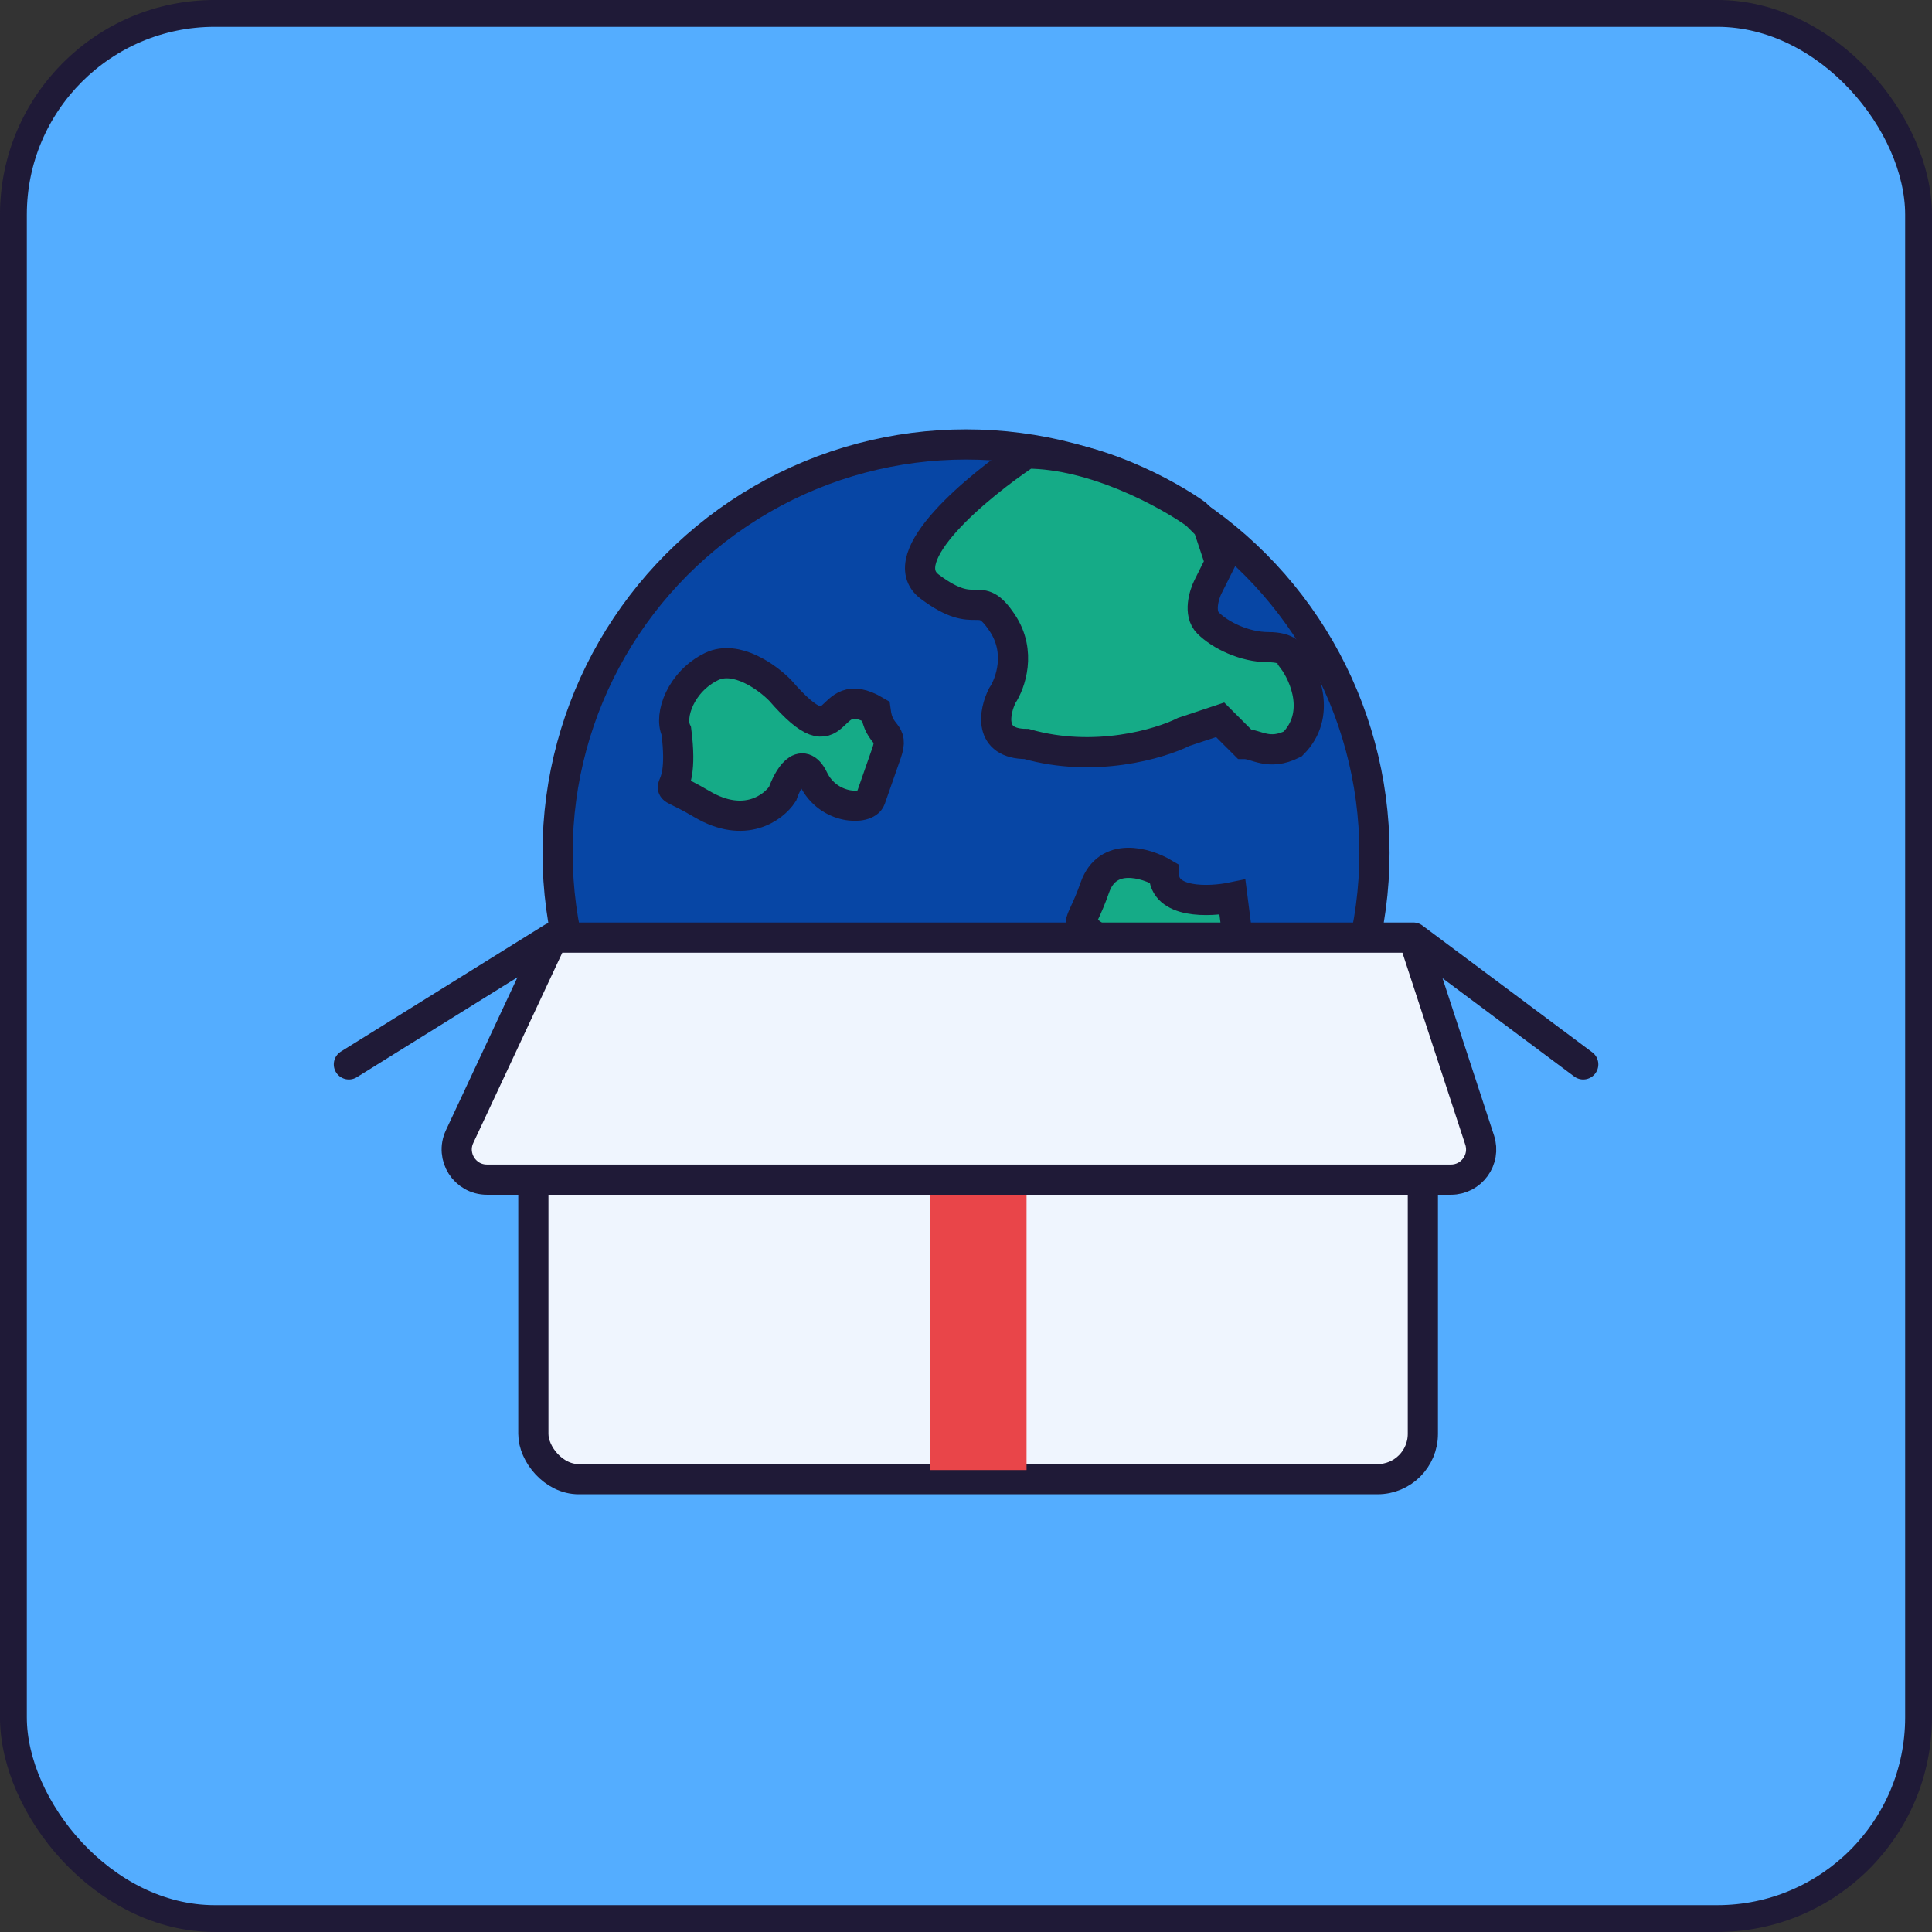
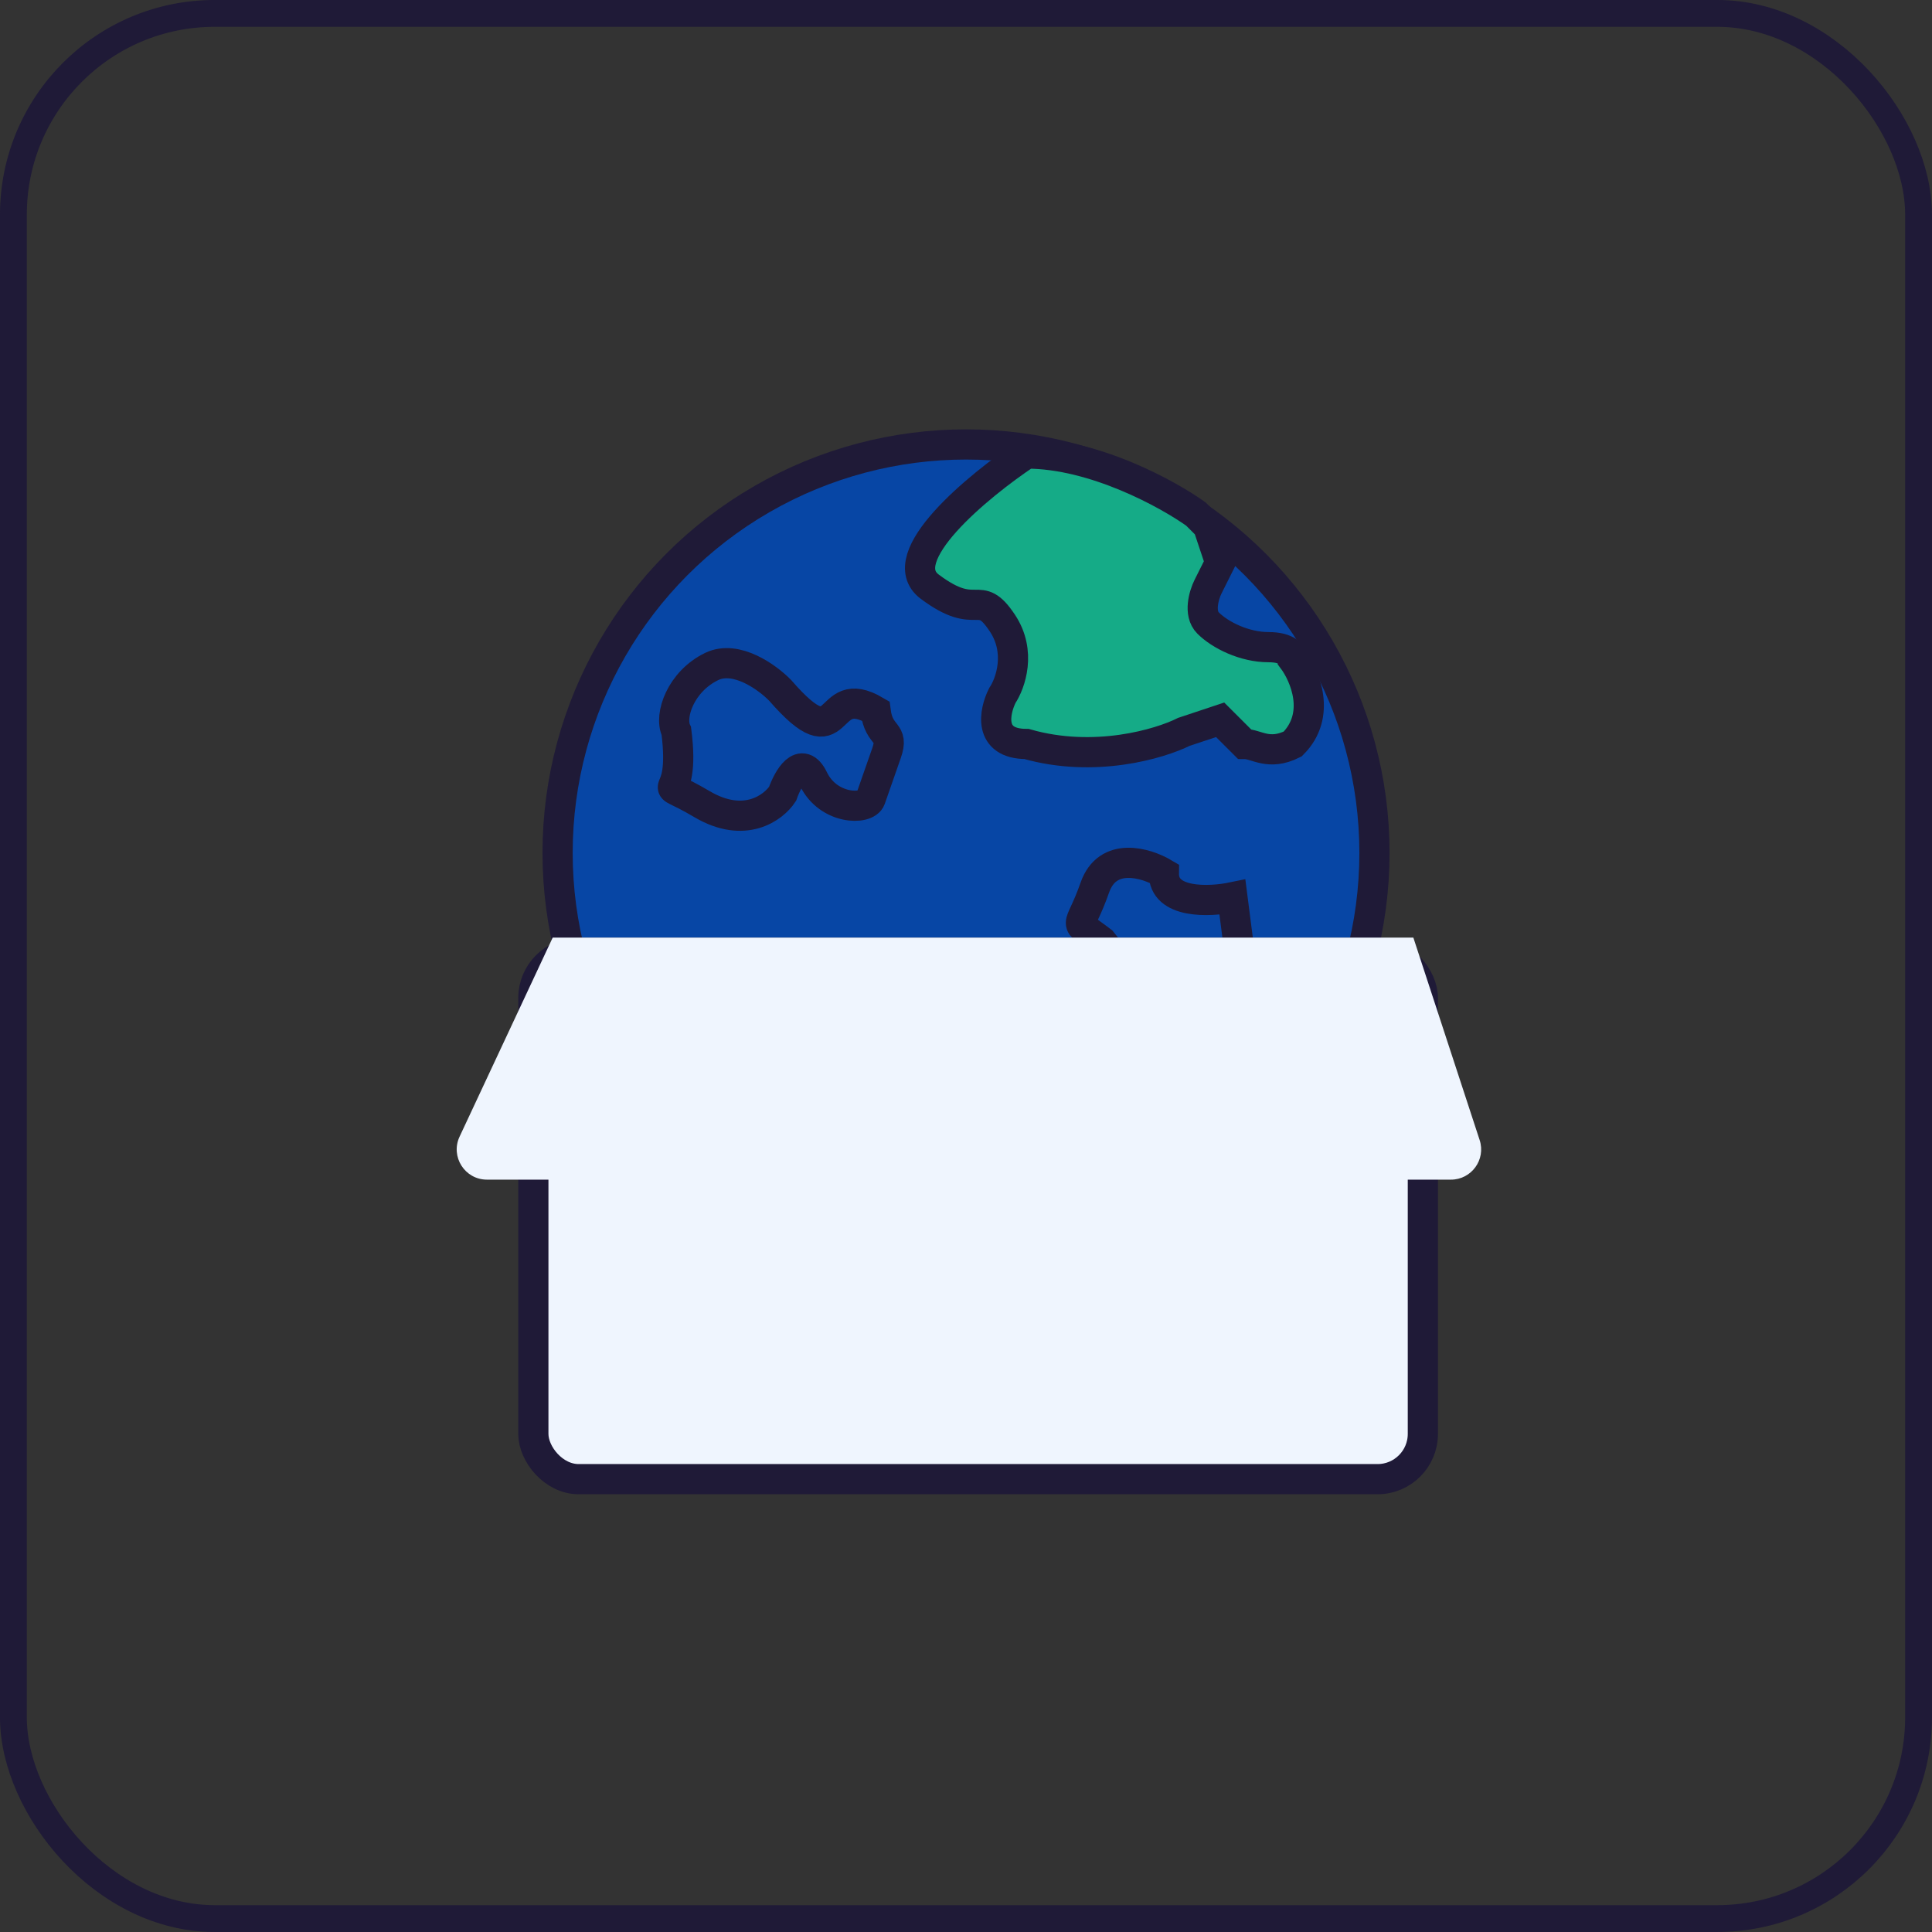
<svg xmlns="http://www.w3.org/2000/svg" width="64" height="64" viewBox="0 0 64 64" fill="none">
  <rect x="0" y="0" width="64" height="64" fill="#333333" stroke="none" />
-   <rect x="0.444" y="0.444" width="63.111" height="63.111" rx="6.667" fill="#54ADFF" />
  <rect x="0.444" y="0.444" width="63.111" height="63.111" rx="6.667" stroke="#1F1A37" stroke-width="0.889" />
  <circle cx="32.001" cy="28.253" r="13.53" fill="#0746A5" stroke="#1F1A37" />
  <path d="M30.798 19.434C29.515 18.472 32.402 16.093 34.005 15.024C36.25 15.024 38.682 16.361 39.617 17.029L40.018 17.43L40.419 18.632L40.018 19.434C39.885 19.701 39.698 20.316 40.018 20.637C40.419 21.038 41.221 21.438 42.023 21.438C42.664 21.438 42.824 21.706 42.824 21.839C43.225 22.374 43.786 23.683 42.824 24.645C42.023 25.046 41.622 24.645 41.221 24.645L40.419 23.844L39.217 24.244C38.415 24.645 36.25 25.287 34.005 24.645C32.722 24.645 32.936 23.576 33.203 23.042C33.471 22.641 33.845 21.599 33.203 20.637C32.402 19.434 32.402 20.637 30.798 19.434Z" fill="#15AB87" stroke="#1F1A37" stroke-linecap="round" />
-   <path d="M23.575 22.079C24.392 21.685 25.43 22.444 25.846 22.872C27.966 25.312 27.246 22.512 29.006 23.552C29.12 24.441 29.631 24.195 29.366 24.951L28.837 26.465C28.705 26.844 27.438 26.826 26.945 25.804C26.551 24.987 26.1 25.792 25.924 26.297C25.621 26.757 24.665 27.47 23.256 26.639C21.497 25.599 22.746 26.885 22.404 24.218C22.157 23.707 22.554 22.572 23.575 22.079Z" fill="#15AB87" />
-   <path d="M36.267 29.404C36.69 28.193 37.969 28.583 38.555 28.93C38.541 29.944 40.063 29.881 40.826 29.723L41.054 31.501C41.168 32.39 41.168 32.39 40.525 33.015C39.883 33.64 39.883 33.64 39.372 33.886C38.861 34.132 38.861 34.132 36.495 31.182C35.492 30.407 35.738 30.918 36.267 29.404Z" fill="#15AB87" />
  <path d="M23.575 22.079C24.392 21.685 25.43 22.444 25.846 22.872C27.966 25.312 27.246 22.512 29.006 23.552C29.12 24.441 29.631 24.195 29.366 24.951L28.837 26.465C28.705 26.844 27.438 26.826 26.945 25.804C26.551 24.987 26.1 25.792 25.924 26.297C25.621 26.757 24.665 27.47 23.256 26.639C21.497 25.599 22.746 26.885 22.404 24.218C22.157 23.707 22.554 22.572 23.575 22.079Z" stroke="#1F1A37" stroke-linecap="round" />
  <path d="M36.267 29.404C36.69 28.193 37.969 28.583 38.555 28.93C38.541 29.944 40.063 29.881 40.826 29.723L41.054 31.501C41.168 32.39 41.168 32.39 40.525 33.015C39.883 33.64 39.883 33.64 39.372 33.886C38.861 34.132 38.861 34.132 36.495 31.182C35.492 30.407 35.738 30.918 36.267 29.404Z" stroke="#1F1A37" stroke-linecap="round" />
  <rect x="17.668" y="31.559" width="29.466" height="17.44" rx="1.5" fill="#EFF5FE" stroke="#1F1A37" />
-   <path d="M30.799 48.697V37.473H34.006V48.697H30.799Z" fill="#E94549" />
  <path d="M15.224 37.653L18.309 31.059H46.819L49.015 37.765C49.227 38.412 48.745 39.077 48.065 39.077H16.13C15.398 39.077 14.914 38.316 15.224 37.653Z" fill="#EFF5FE" />
-   <path d="M18.309 31.059L15.224 37.653C14.914 38.316 15.398 39.077 16.13 39.077H48.065C48.745 39.077 49.227 38.412 49.015 37.765L46.819 31.059M18.309 31.059H46.819M18.309 31.059L11.557 35.259M46.819 31.059L52.446 35.259" stroke="#1F1A37" stroke-linecap="round" />
</svg>